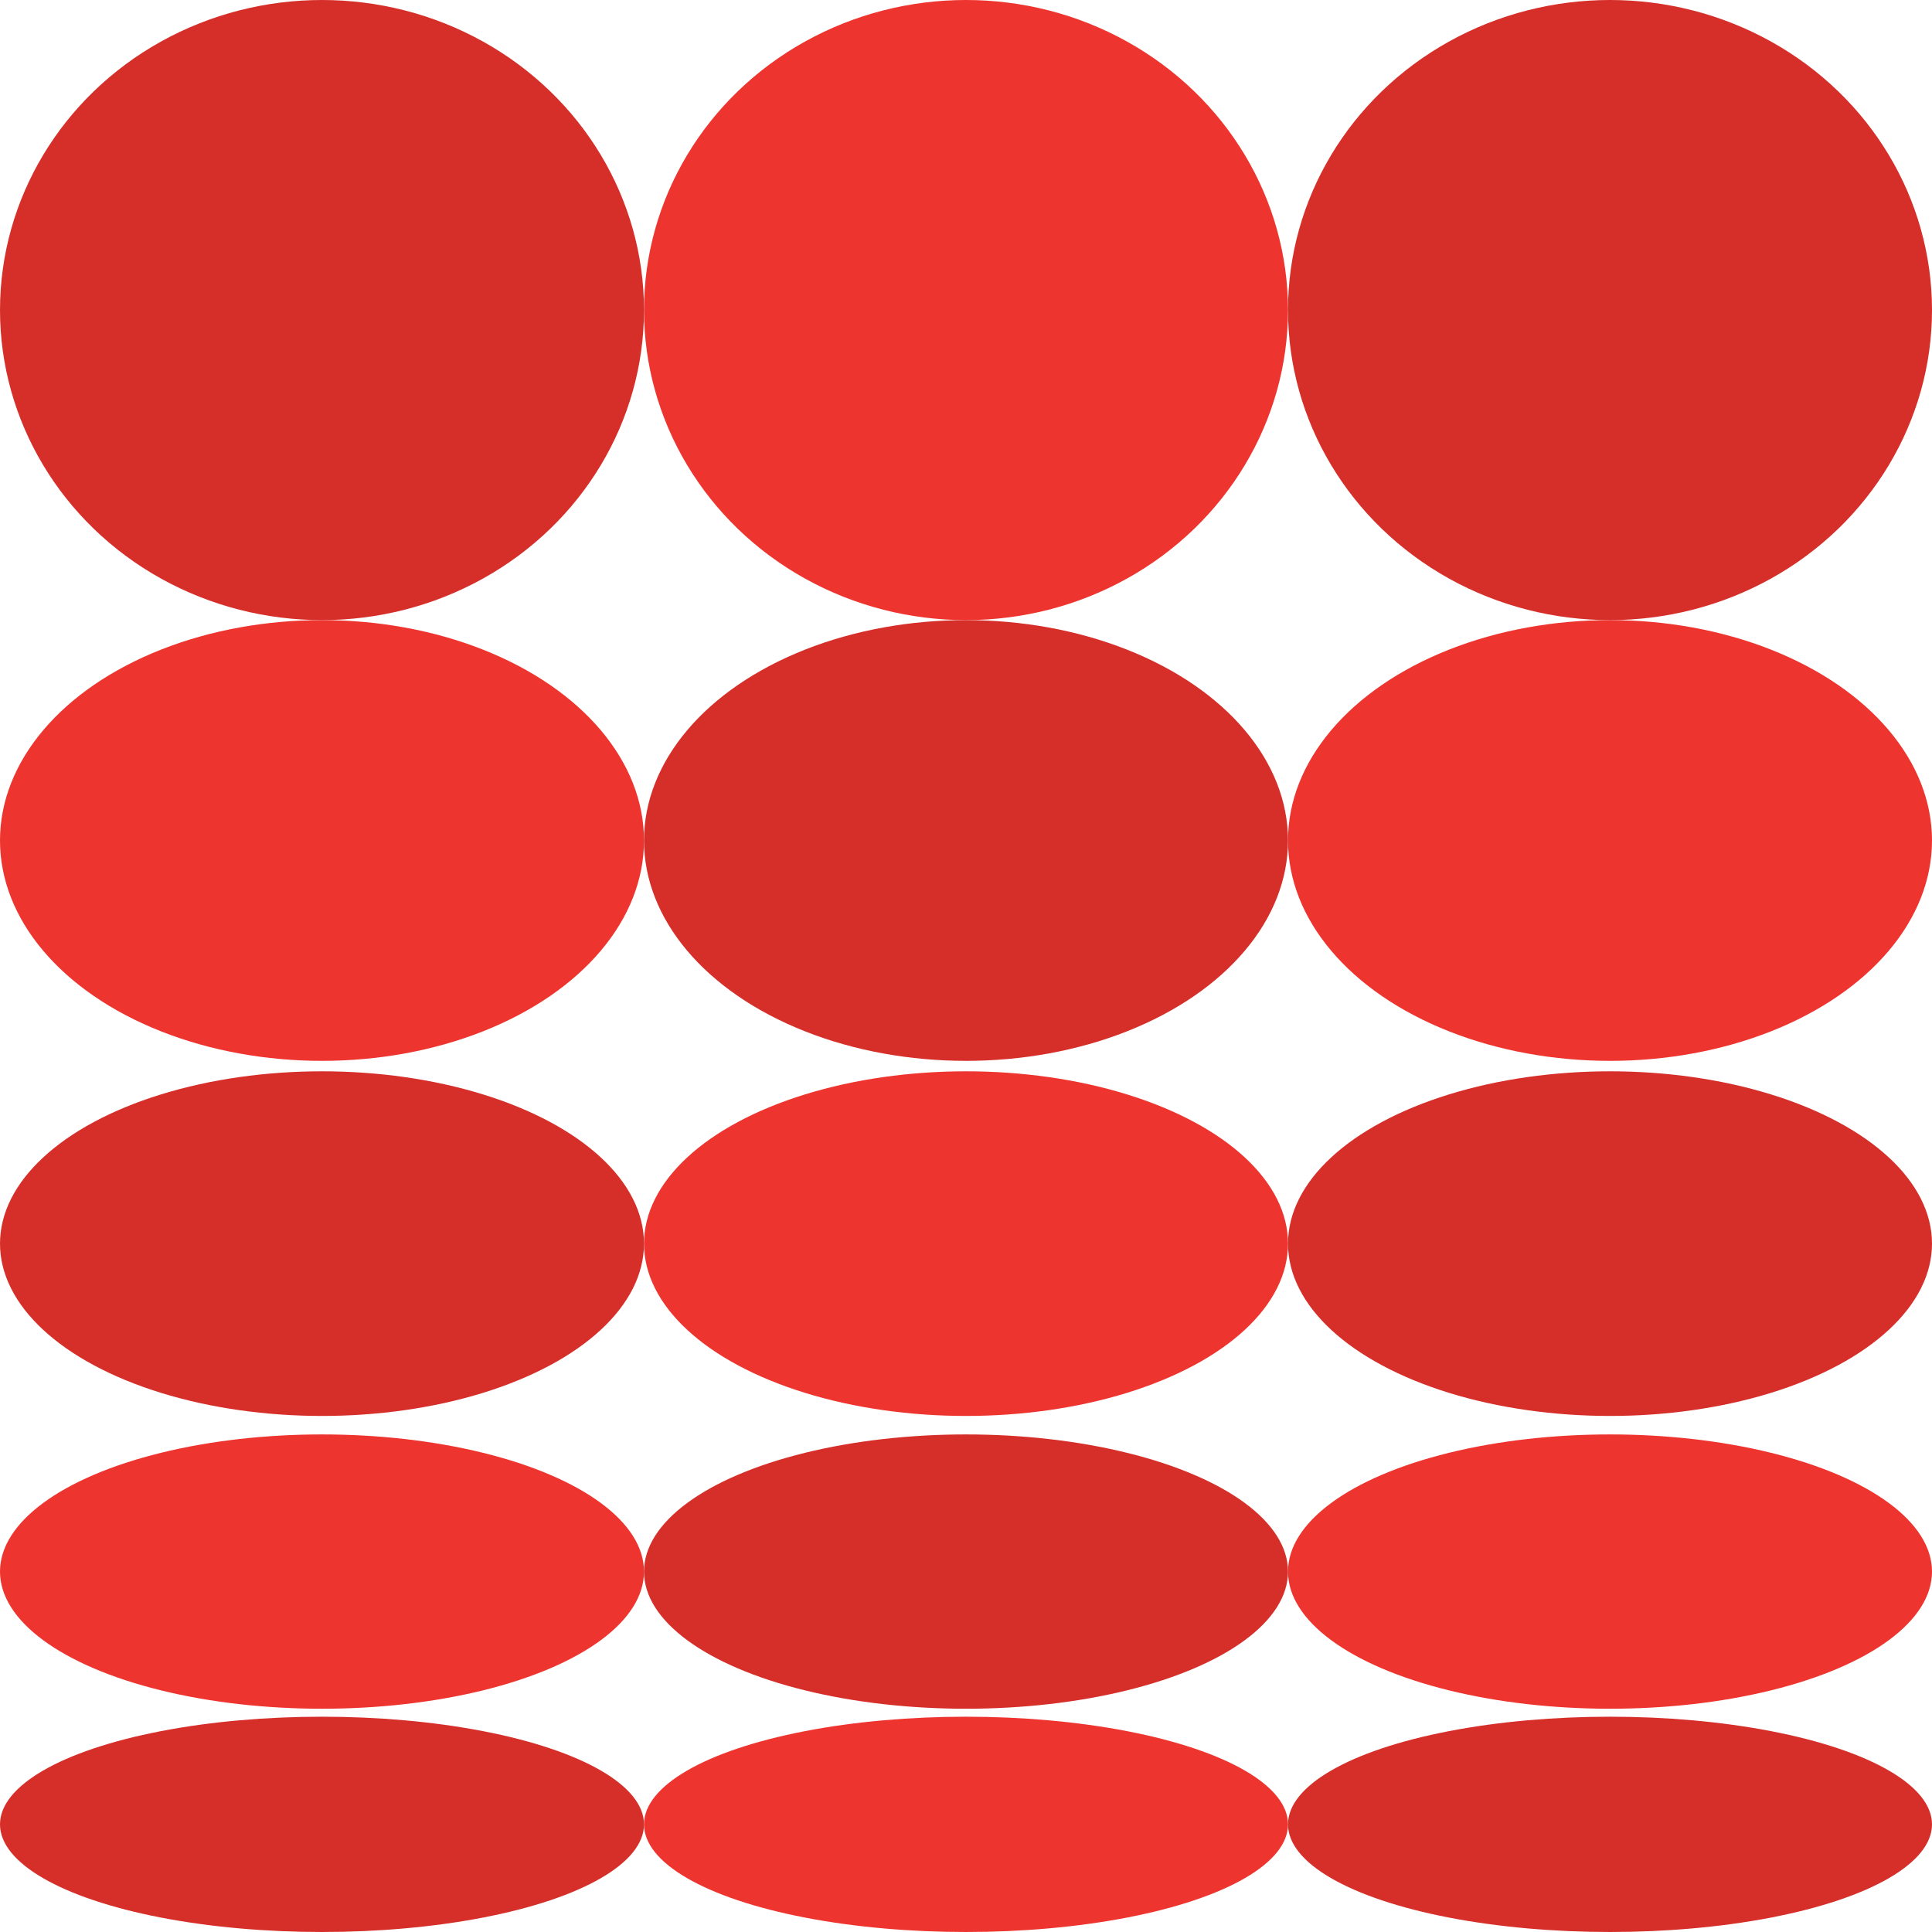
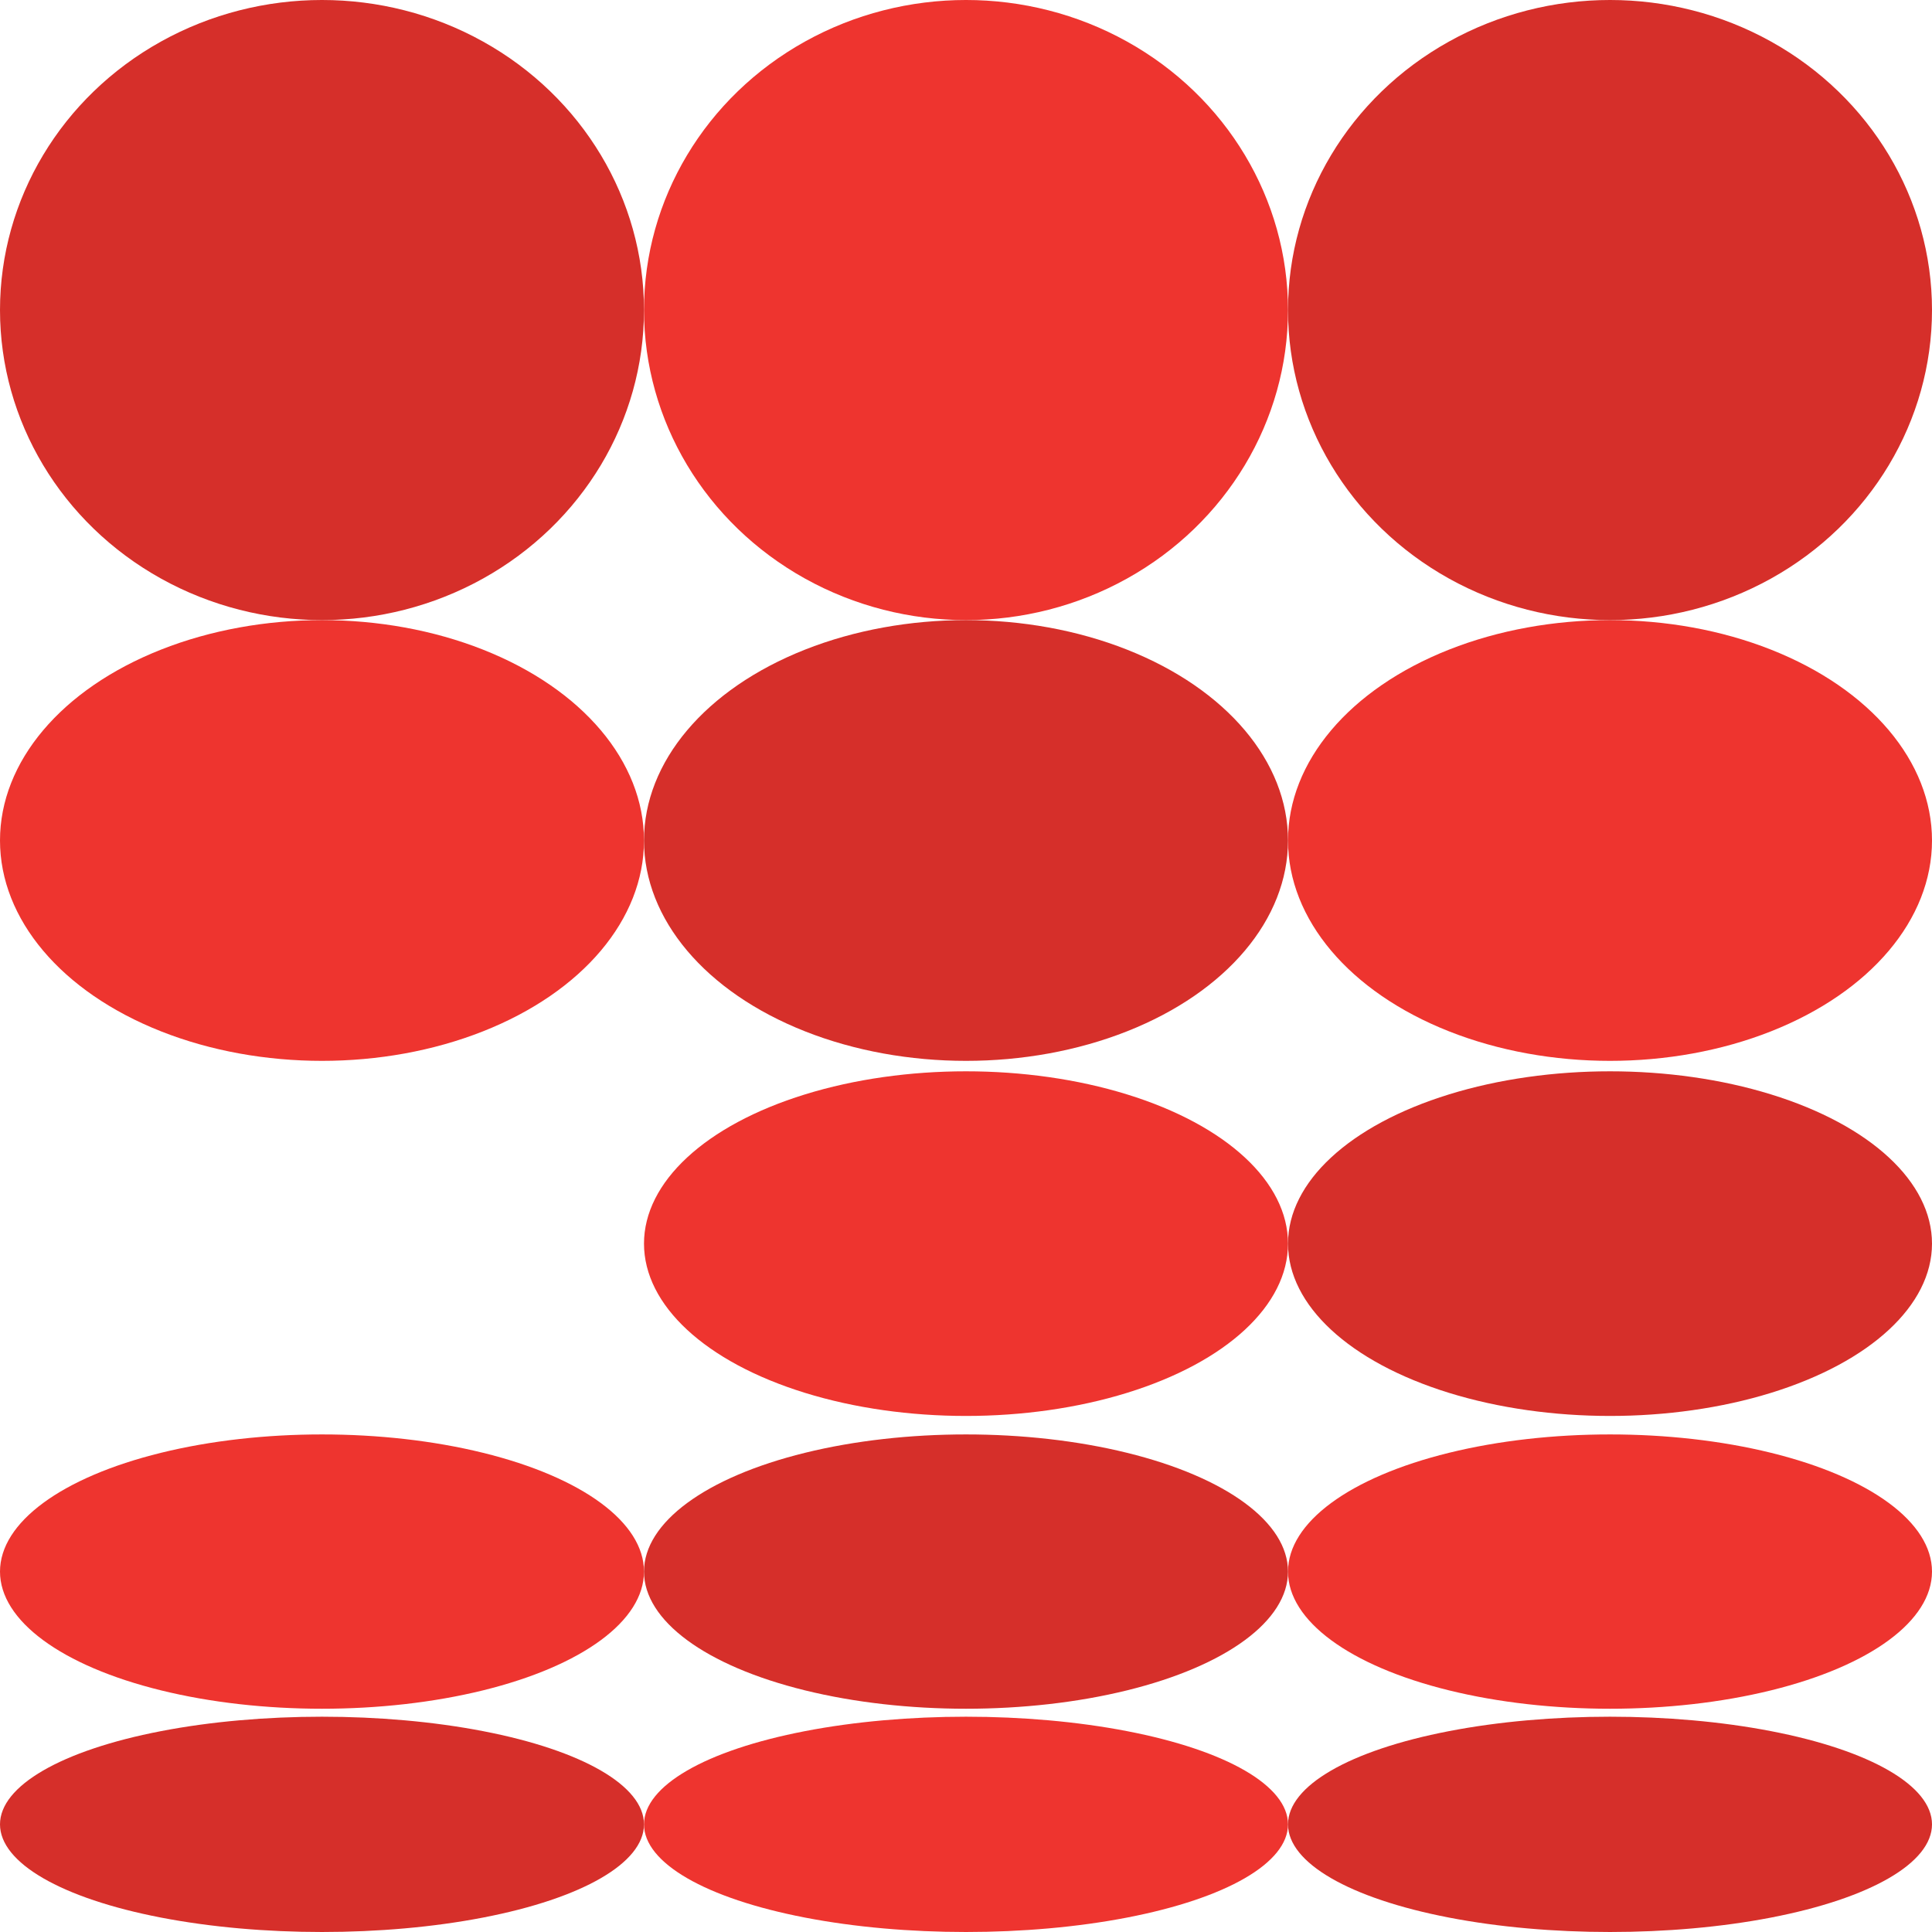
<svg xmlns="http://www.w3.org/2000/svg" width="120" height="120" viewBox="0 0 120 120" fill="none">
  <ellipse cx="20" cy="113.314" rx="20" ry="6.686" fill="#D62F2A" />
  <ellipse cx="20" cy="97.614" rx="20" ry="8.519" fill="#EE342F" />
-   <ellipse cx="20" cy="77.244" rx="20" ry="10.703" fill="#D62F2A" />
  <ellipse cx="20" cy="52.204" rx="20" ry="13.688" fill="#EE342F" />
  <ellipse cx="20" cy="19.258" rx="20" ry="19.258" fill="#D62F2A" />
  <ellipse cx="60" cy="113.314" rx="20" ry="6.686" fill="#EE342F" />
  <ellipse cx="60" cy="97.614" rx="20" ry="8.519" fill="#D62F2A" />
  <ellipse cx="60" cy="77.244" rx="20" ry="10.703" fill="#EE342F" />
  <ellipse cx="60" cy="52.204" rx="20" ry="13.688" fill="#D62F2A" />
  <ellipse cx="60" cy="19.258" rx="20" ry="19.258" fill="#EE342F" />
  <ellipse cx="100" cy="113.314" rx="20" ry="6.686" fill="#D62F2A" />
  <ellipse cx="100" cy="97.614" rx="20" ry="8.519" fill="#EE342F" />
  <ellipse cx="100" cy="77.244" rx="20" ry="10.703" fill="#D62F2A" />
  <ellipse cx="100" cy="52.204" rx="20" ry="13.688" fill="#EE342F" />
  <ellipse cx="100" cy="19.258" rx="20" ry="19.258" fill="#D62F2A" />
</svg>